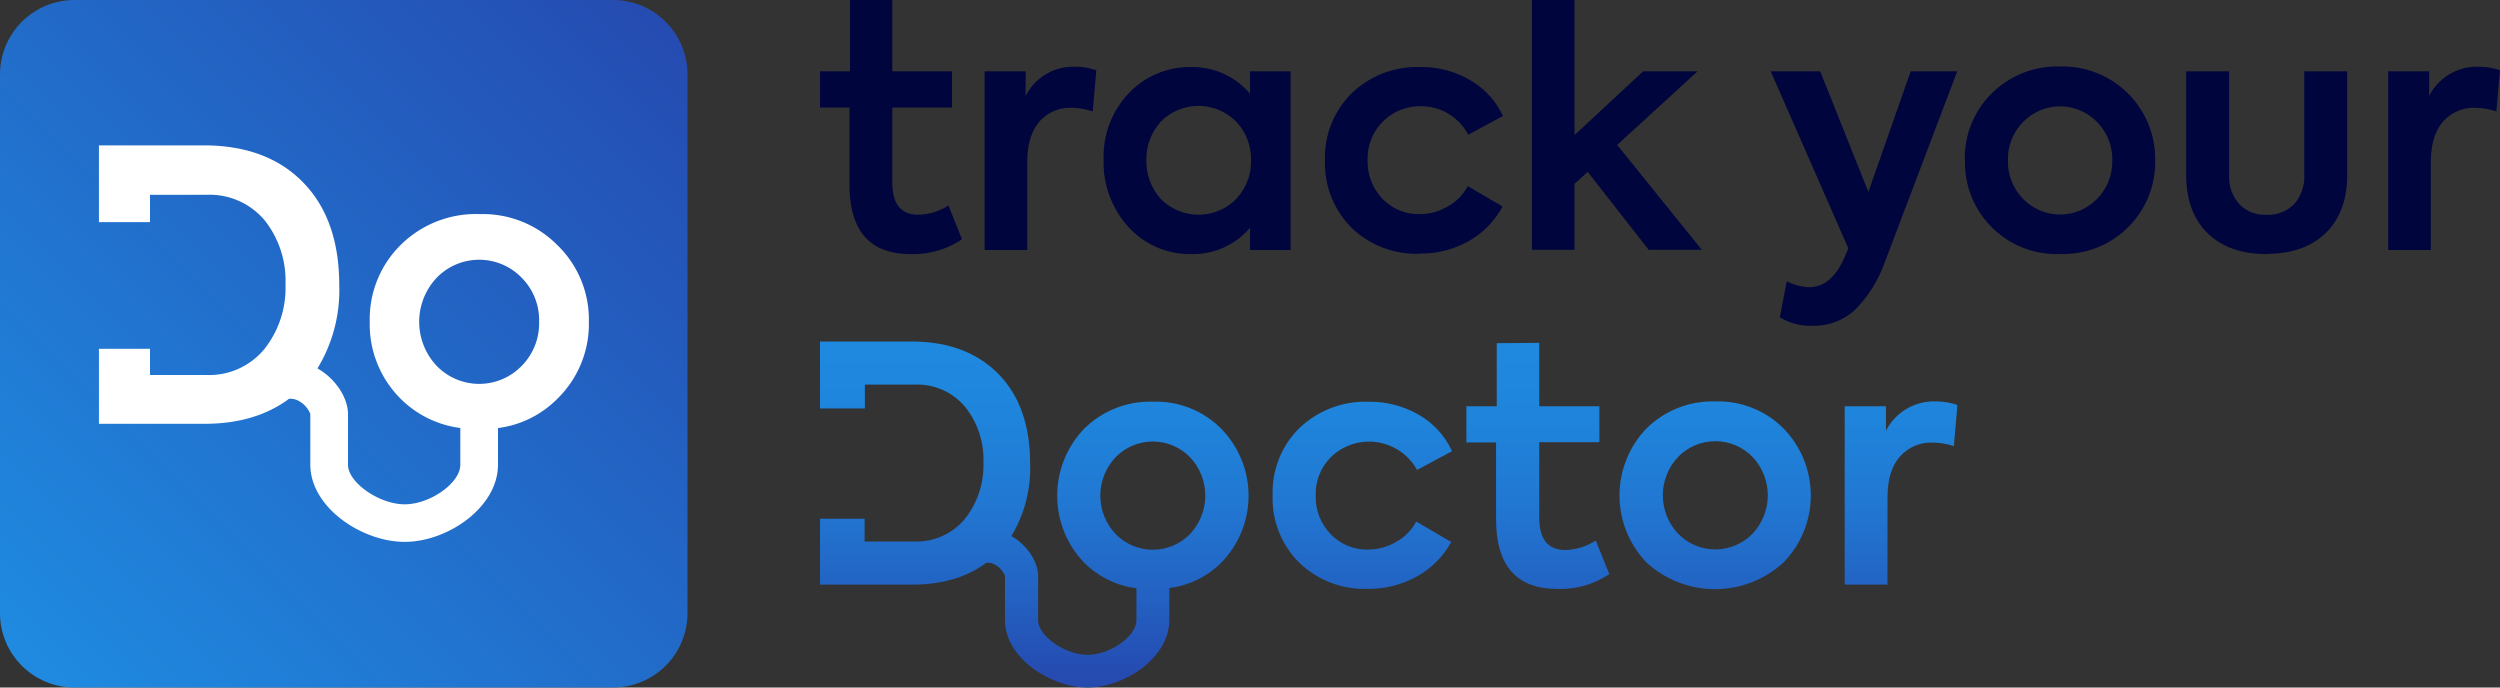
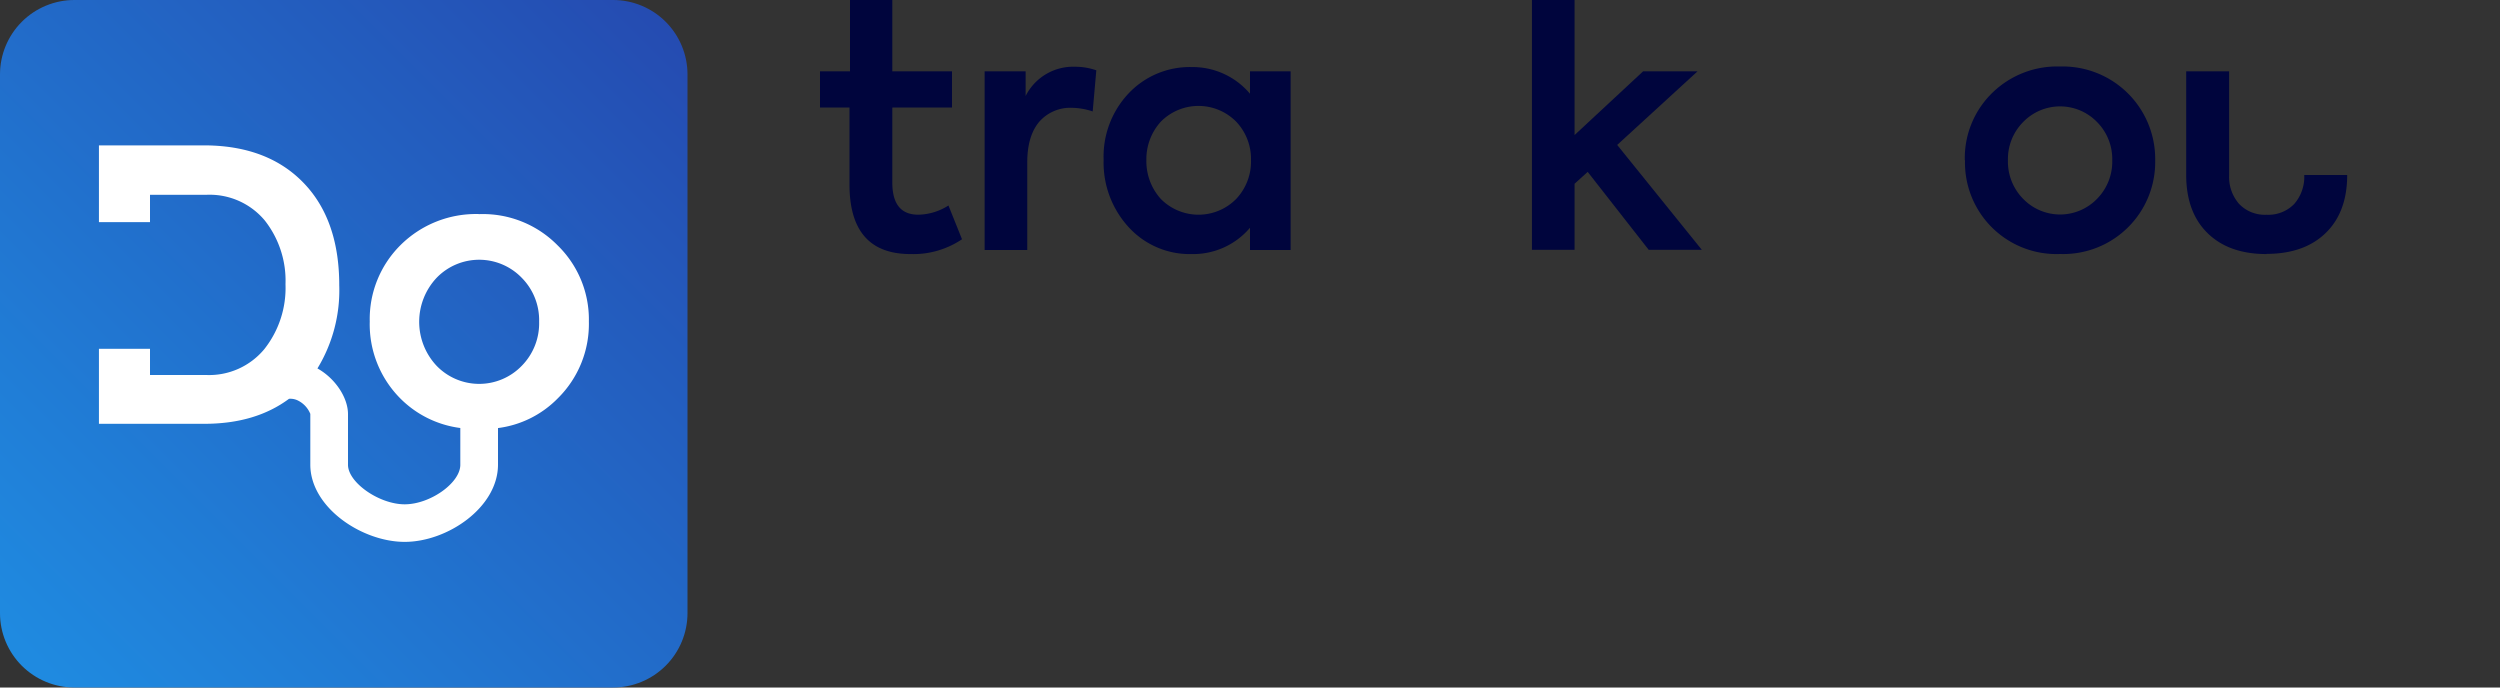
<svg xmlns="http://www.w3.org/2000/svg" id="Layer_1" data-name="Layer 1" viewBox="0 0 400 110">
  <rect x="0" y="0" width="400" height="110" fill="#333333" stroke="none" />
  <defs>
    <style>.cls-1{fill:none;}.cls-2{clip-path:url(#clip-path);}.cls-3{fill:url(#linear-gradient);}.cls-4{clip-path:url(#clip-path-2);}.cls-5{fill:url(#linear-gradient-2);}.cls-6{fill:#00053d;}.cls-7{fill:#fff;}</style>
    <clipPath id="clip-path">
      <path class="cls-1" d="M11.91,0H98.09A11.91,11.91,0,0,1,110,11.91V98.09A11.91,11.91,0,0,1,98.09,110H11.9A11.9,11.9,0,0,1,0,98.1V11.91A11.91,11.91,0,0,1,11.91,0Z" />
    </clipPath>
    <linearGradient id="linear-gradient" x1="336.79" y1="962.54" x2="337.78" y2="962.54" gradientTransform="matrix(146.83, 0, 0, -146.83, -49466.64, 141380.63)" gradientUnits="userSpaceOnUse">
      <stop offset="0" stop-color="#1f8ae0" />
      <stop offset="1" stop-color="#254ab0" />
    </linearGradient>
    <clipPath id="clip-path-2">
-       <path class="cls-1" d="M207.9,68.49a14.44,14.44,0,0,0-4.28,10.74A14.48,14.48,0,0,0,207.85,90a15,15,0,0,0,10.93,4.22,15.78,15.78,0,0,0,7.95-2,14,14,0,0,0,5.47-5.5l-5.6-3.27a8,8,0,0,1-3.19,3.24,8.87,8.87,0,0,1-4.52,1.24,8,8,0,0,1-6-2.48,8.5,8.5,0,0,1-2.38-6.15,8.31,8.31,0,0,1,2.43-6.16,8.77,8.77,0,0,1,13.79,2.05l5.6-3A12.91,12.91,0,0,0,227,66.36a15.58,15.58,0,0,0-8-2.08,15.25,15.25,0,0,0-11.09,4.21m60.57,16.89a8.95,8.95,0,0,1,0-12.26,8.31,8.31,0,0,1,11.94,0,8.95,8.95,0,0,1,0,12.26,8.31,8.31,0,0,1-11.94,0M263.4,68.59a15.48,15.48,0,0,0,0,21.37,16.2,16.2,0,0,0,22,0,15.35,15.35,0,0,0,0-21.37,14.74,14.74,0,0,0-11-4.36,15,15,0,0,0-11,4.36m38.35.32V65h-6.6V93.54H302V79.6c0-2.88.66-5.07,2-6.56a6.65,6.65,0,0,1,5.28-2.23,11.4,11.4,0,0,1,3.33.57l.58-6.58a10.37,10.37,0,0,0-3.43-.57,8.6,8.6,0,0,0-8,4.68m-62.28-14V65h-4.86v5.79h4.75V83.07q0,11.16,9.83,11.16a14.08,14.08,0,0,0,8.29-2.37l-2.17-5.37A9.32,9.32,0,0,1,250.46,88c-2.79,0-4.18-1.71-4.18-5.15V70.75h9.62V65h-9.62V54.86Zm-61,30.52a8.95,8.95,0,0,1,0-12.26,8.31,8.31,0,0,1,11.94,0,8.95,8.95,0,0,1,0,12.26,8.31,8.31,0,0,1-11.94,0M131.2,54.64V65.35h7.18V61.54h7.87a10,10,0,0,1,8.19,3.58A13.49,13.49,0,0,1,157.35,74a13.77,13.77,0,0,1-3,9.06,10.06,10.06,0,0,1-8.19,3.58h-7.82V83H131.2V93.54h14.74c4.83,0,8.78-1.18,11.87-3.5a2.61,2.61,0,0,1,1.12.17,3.57,3.57,0,0,1,1.87,1.93c0,1.23,0,3.55,0,3.55v3.54c0,6,7.23,10.77,13.21,10.77s13.08-4.81,13.08-10.77V94.08A14.2,14.2,0,0,0,195.43,90a15.32,15.32,0,0,0,0-21.37,14.7,14.7,0,0,0-11-4.36,15,15,0,0,0-11,4.36,15.48,15.48,0,0,0,0,21.37,14.42,14.42,0,0,0,8.4,4.12v5.15c0,2.52-4.23,5.51-7.8,5.51s-7.93-3-7.93-5.51V95.68s0-2.3,0-3.52c0-2.33-1.82-5-4.28-6.39a20.91,20.91,0,0,0,3-11.6q0-9.11-5-14.26t-13.63-5.27Z" />
-     </clipPath>
+       </clipPath>
    <linearGradient id="linear-gradient-2" x1="333.89" y1="935.77" x2="334.88" y2="935.77" gradientTransform="matrix(0, 55.79, 55.79, 0, -51989.08, -18574.44)" gradientUnits="userSpaceOnUse">
      <stop offset="0" stop-color="#1f8ae0" />
      <stop offset="0.23" stop-color="#1f85dc" />
      <stop offset="0.5" stop-color="#2177d2" />
      <stop offset="0.79" stop-color="#235fc0" />
      <stop offset="1" stop-color="#254ab0" />
    </linearGradient>
  </defs>
  <g class="cls-2">
    <rect class="cls-3" x="-22.78" y="-22.78" width="155.56" height="155.56" transform="translate(-22.78 55) rotate(-45)" />
  </g>
  <g class="cls-4">
    <rect class="cls-5" x="131.2" y="54.64" width="181.96" height="55.36" />
  </g>
  <path class="cls-6" d="M151.77,32.92l2.15,5.36a13.94,13.94,0,0,1-8.24,2.37q-9.77,0-9.76-11.15V17.2H131.2V11.41H136V0h6.77V11.41h9.55V17.2h-9.55v12c0,3.44,1.38,5.15,4.15,5.15a9.22,9.22,0,0,0,4.83-1.47" />
  <path class="cls-6" d="M164.36,40h-6.82V11.41h6.56v3.95A8.51,8.51,0,0,1,172,10.68a10.21,10.21,0,0,1,3.41.57l-.58,6.58a10.94,10.94,0,0,0-3.3-.58,6.61,6.61,0,0,0-5.25,2.23C165,21,164.36,23.16,164.36,26Z" />
  <path class="cls-6" d="M200,15V11.41h6.5V40H200V36.44a11.9,11.9,0,0,1-9.29,4.21,13.22,13.22,0,0,1-10.13-4.31,15.27,15.27,0,0,1-4-10.78,14.7,14.7,0,0,1,4-10.62,13.45,13.45,0,0,1,10.13-4.21A12,12,0,0,1,200,15m.16,10.62a8.64,8.64,0,0,0-2.37-6.15,8.47,8.47,0,0,0-12.06,0,8.91,8.91,0,0,0-2.31,6.15,9,9,0,0,0,2.31,6.21,8.47,8.47,0,0,0,12.06,0,8.72,8.72,0,0,0,2.37-6.21" />
-   <path class="cls-6" d="M227.06,40.6a14.89,14.89,0,0,1-10.86-4.21A14.54,14.54,0,0,1,212,25.66a14.45,14.45,0,0,1,4.25-10.72,15.08,15.08,0,0,1,11-4.21,15.37,15.37,0,0,1,7.95,2.08,12.86,12.86,0,0,1,5.27,5.75l-5.56,3A8.45,8.45,0,0,0,227.37,17a8.36,8.36,0,0,0-8.55,8.62,8.59,8.59,0,0,0,2.36,6.16,7.92,7.92,0,0,0,6,2.47,8.74,8.74,0,0,0,4.49-1.24,8,8,0,0,0,3.18-3.23l5.56,3.26A13.91,13.91,0,0,1,235,38.57a15.67,15.67,0,0,1-7.9,2" />
  <polygon class="cls-6" points="272.29 39.97 263.79 39.97 254.03 27.5 251.93 29.4 251.93 39.97 245.11 39.97 245.11 0 251.93 0 251.93 21.61 262.9 11.41 271.61 11.41 258.75 23.19 272.29 39.97" />
-   <path class="cls-6" d="M298.94,30.71l6.77-19.3h7.45l-11.54,30.4a20.72,20.72,0,0,1-4.86,7.81,9.68,9.68,0,0,1-6.74,2.5,9.13,9.13,0,0,1-5.25-1.37L285.88,45a8.56,8.56,0,0,0,3.62.95q3.47,0,5.56-4.63l.68-1.58L283.31,11.41h7.92Z" />
  <path class="cls-6" d="M314.37,25.66A14.57,14.57,0,0,1,318.62,15a14.85,14.85,0,0,1,11-4.36,14.8,14.8,0,0,1,15.21,15,14.72,14.72,0,0,1-15.21,15,14.64,14.64,0,0,1-15.22-15m23.56,0a8.4,8.4,0,0,0-2.42-6.1,8.23,8.23,0,0,0-11.85,0,8.4,8.4,0,0,0-2.42,6.1,8.47,8.47,0,0,0,2.42,6.16,8.23,8.23,0,0,0,11.85,0,8.47,8.47,0,0,0,2.42-6.16" />
-   <path class="cls-6" d="M362.64,40.65q-6,0-9.42-3.34T349.79,28V11.41h6.87V28a6.55,6.55,0,0,0,1.6,4.63,5.69,5.69,0,0,0,4.38,1.73,5.77,5.77,0,0,0,4.44-1.73,6.6,6.6,0,0,0,1.6-4.63V11.41h6.87V28q0,5.94-3.44,9.28t-9.47,3.34" />
-   <path class="cls-6" d="M388.93,40h-6.82V11.41h6.56v3.95a8.52,8.52,0,0,1,7.92-4.68,10.21,10.21,0,0,1,3.41.57l-.58,6.58a10.94,10.94,0,0,0-3.3-.58,6.61,6.61,0,0,0-5.25,2.23c-1.29,1.49-1.94,3.68-1.94,6.55Z" />
+   <path class="cls-6" d="M362.64,40.65q-6,0-9.42-3.34T349.79,28V11.41h6.87V28a6.55,6.55,0,0,0,1.6,4.63,5.69,5.69,0,0,0,4.38,1.73,5.77,5.77,0,0,0,4.44-1.73,6.6,6.6,0,0,0,1.6-4.63h6.87V28q0,5.94-3.44,9.28t-9.47,3.34" />
  <path class="cls-7" d="M76.67,34.25a17.12,17.12,0,0,0-12.62,5,16.67,16.67,0,0,0-4.89,12.19,16.81,16.81,0,0,0,4.89,12.31,16.5,16.5,0,0,0,9.6,4.73v5.89c0,2.9-4.83,6.32-8.9,6.32s-9.07-3.48-9.07-6.32v-8.1c0-2.68-2.07-5.75-4.89-7.32a24.05,24.05,0,0,0,3.49-13.31q0-10.44-5.68-16.35T33,23.26H15.83V35.54H24V31.17h9a11.49,11.49,0,0,1,9.36,4.1,15.58,15.58,0,0,1,3.32,10.2,15.78,15.78,0,0,1-3.38,10.38A11.47,11.47,0,0,1,33,60H24V55.81H15.83v12H32.67c5.52,0,10-1.35,13.57-4a2.72,2.72,0,0,1,1.27.2,4.1,4.1,0,0,1,2.14,2.21c0,1.41,0,4.06,0,4.06v4.06c0,6.85,8.26,12.36,15.1,12.36s14.93-5.51,14.93-12.36V68.49a16.25,16.25,0,0,0,9.54-4.73,16.71,16.71,0,0,0,5-12.31,16.56,16.56,0,0,0-5-12.19,16.77,16.77,0,0,0-12.55-5m6.82,24.26a9.47,9.47,0,0,1-13.64,0,10.28,10.28,0,0,1,0-14.06,9.47,9.47,0,0,1,13.64,0,9.62,9.62,0,0,1,2.77,7,9.68,9.68,0,0,1-2.77,7.06" />
</svg>